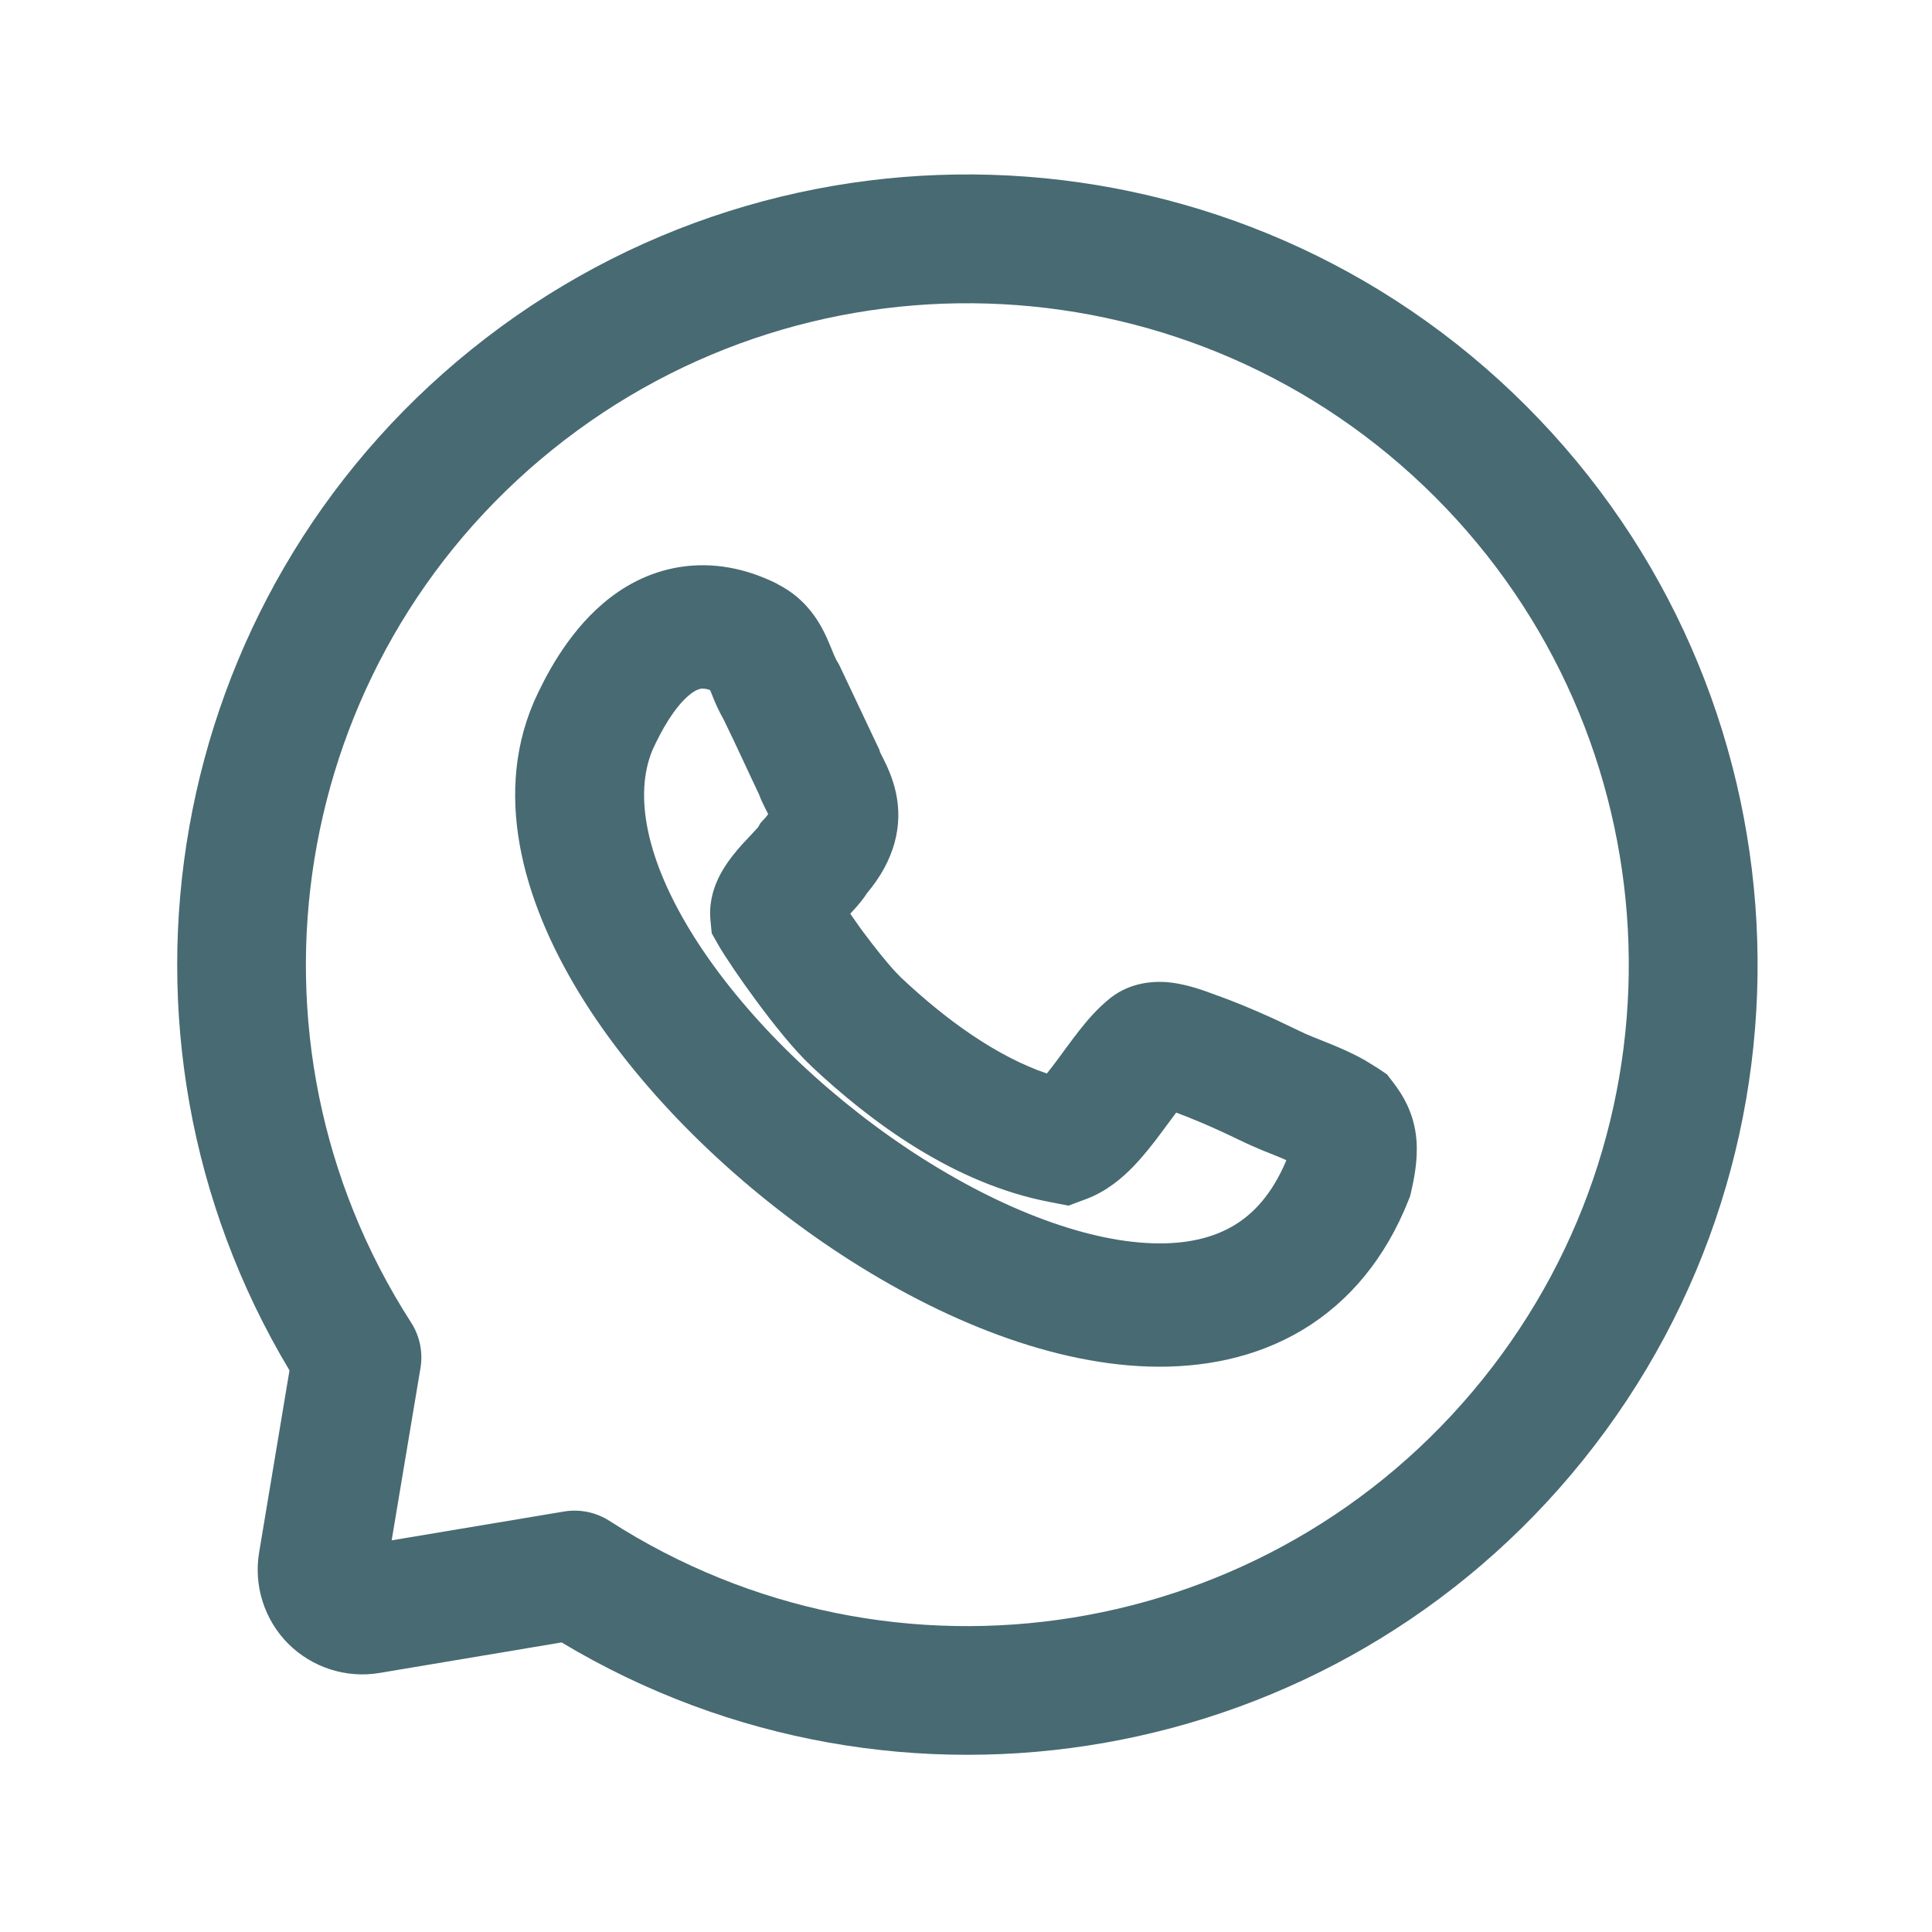
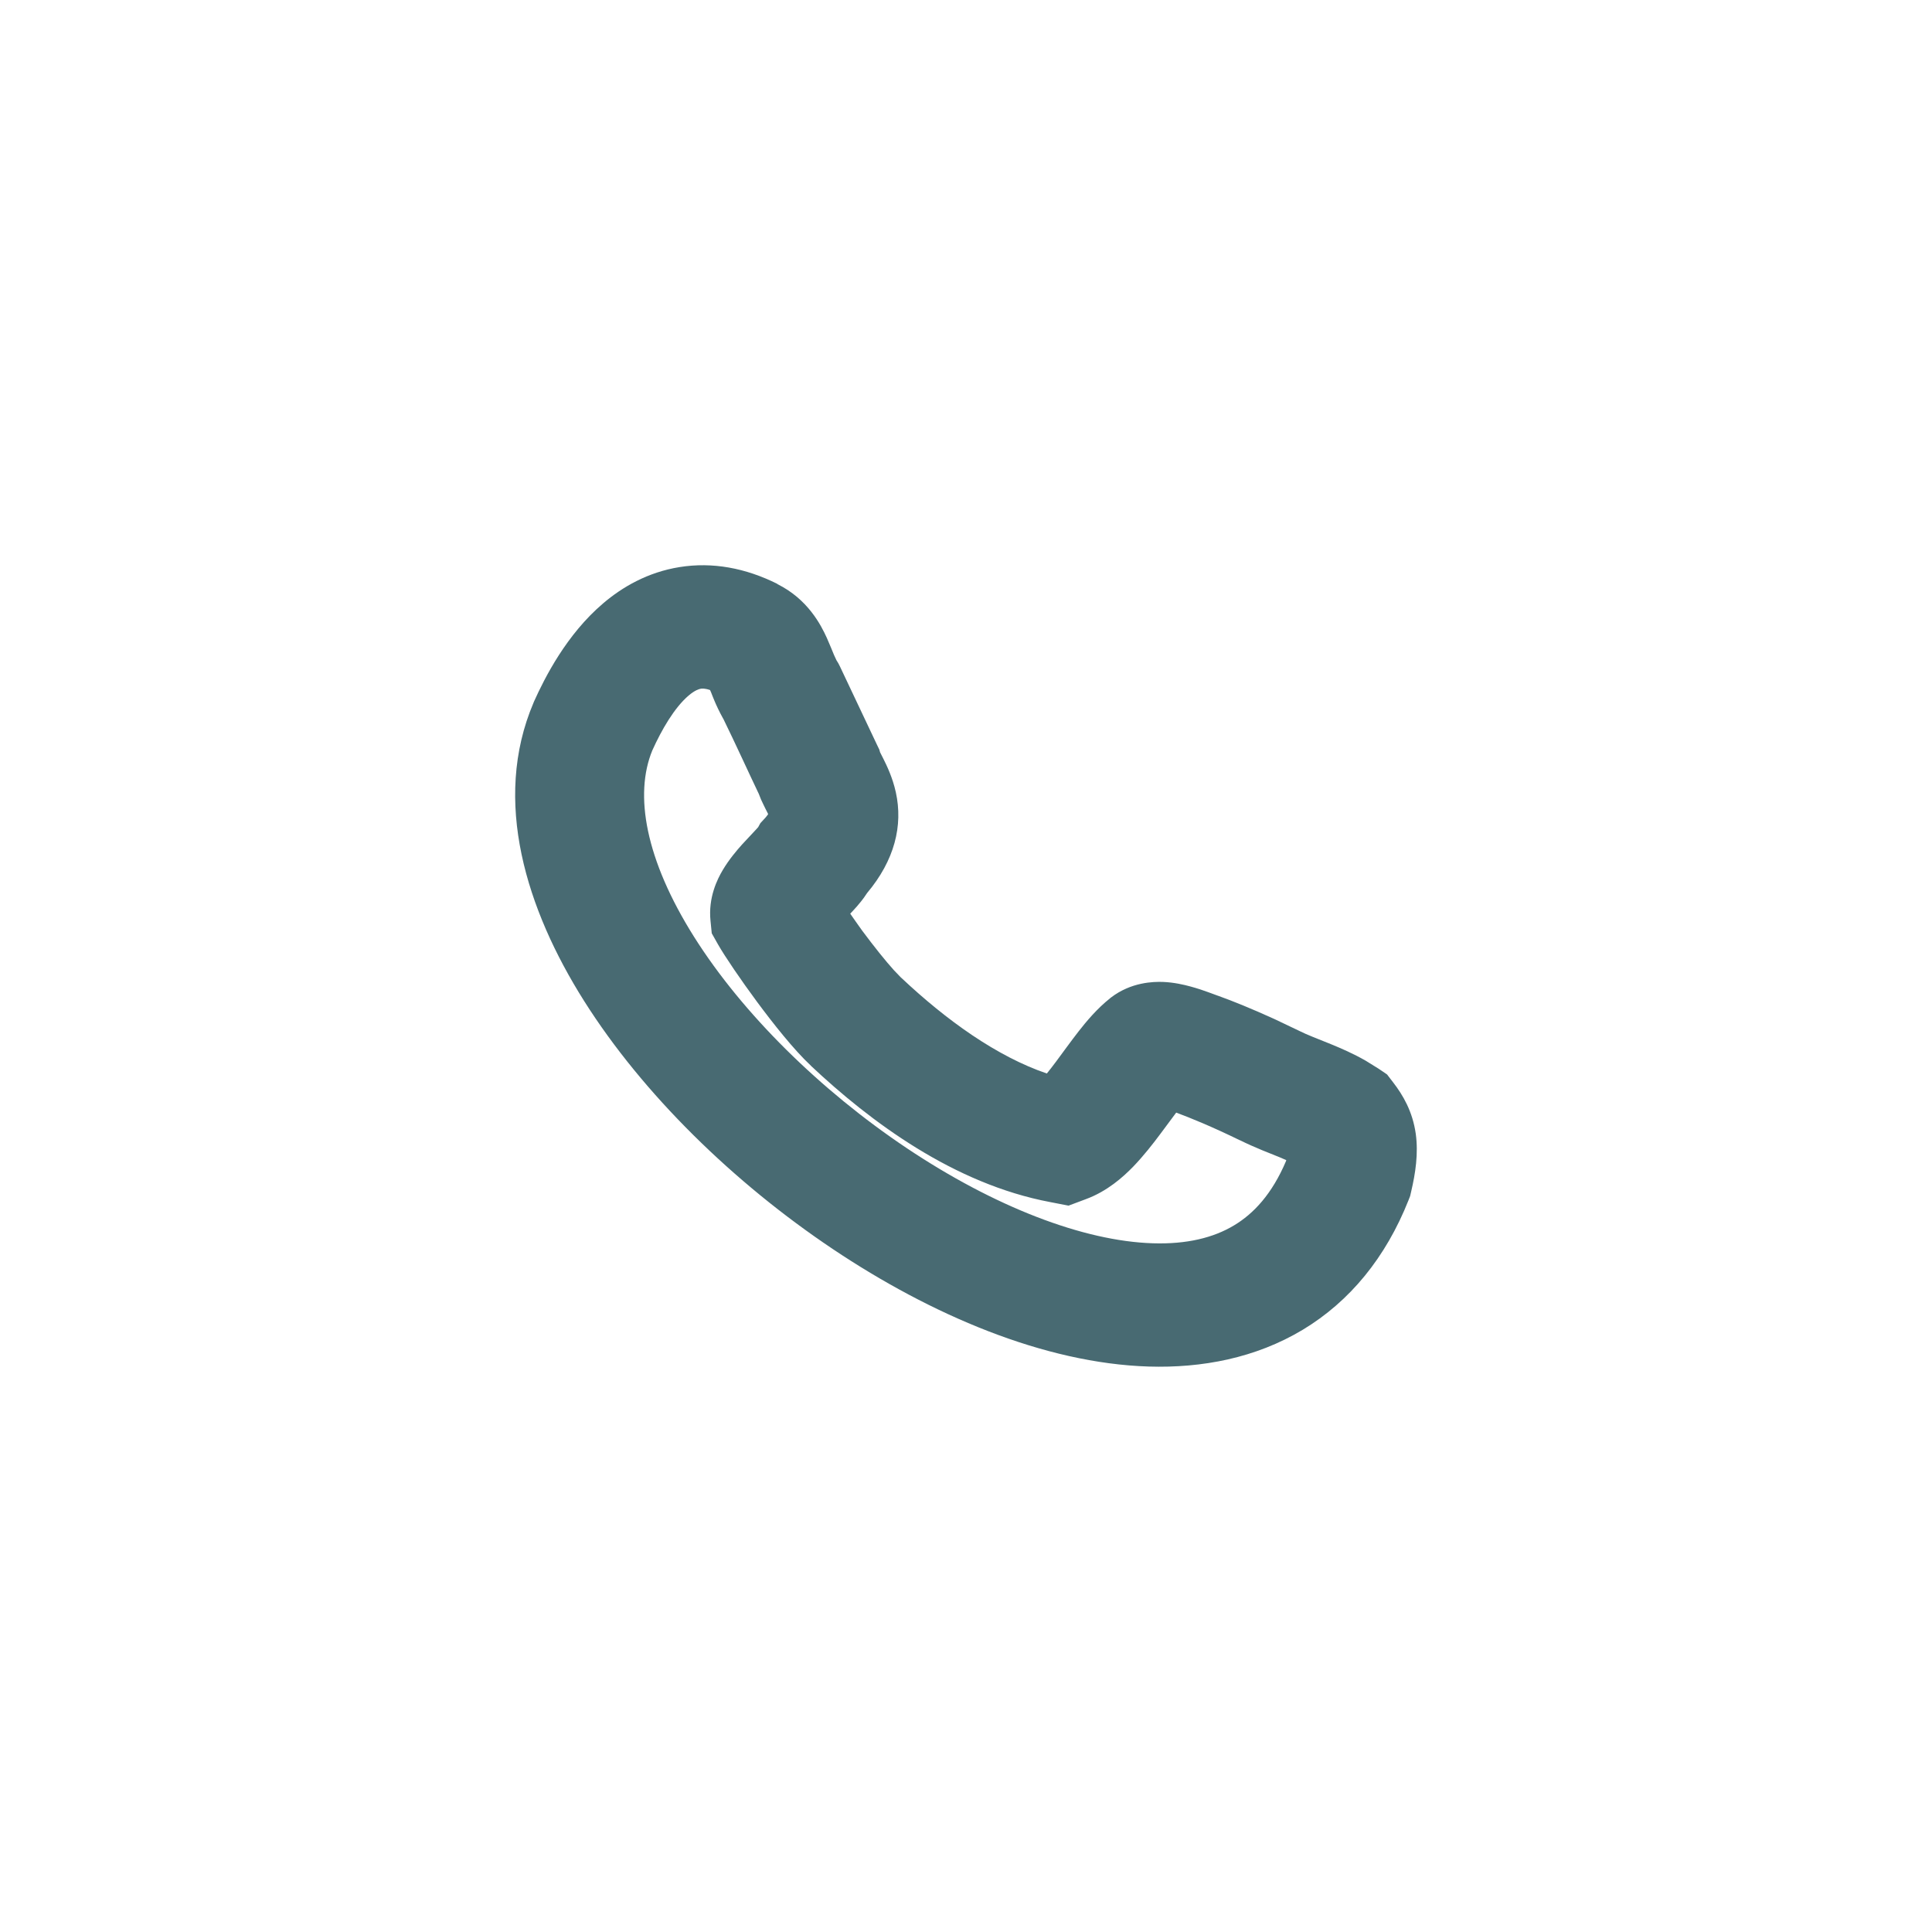
<svg xmlns="http://www.w3.org/2000/svg" width="25" height="25" viewBox="0 0 25 25" fill="none">
-   <path d="M6.099 4.523C10.167 1.243 16.053 1.557 19.748 5.252C23.443 8.947 23.758 14.834 20.478 18.902C17.268 22.883 11.626 23.866 7.267 21.253L4.911 21.648C4.48 21.72 4.04 21.579 3.73 21.27C3.421 20.96 3.281 20.52 3.353 20.089L3.746 17.733C1.134 13.374 2.118 7.733 6.099 4.523ZM18.57 6.431C15.477 3.338 10.551 3.075 7.146 5.82C3.741 8.565 2.953 13.436 5.32 17.114C5.432 17.288 5.475 17.498 5.441 17.702L5.068 19.932L7.298 19.559C7.502 19.525 7.712 19.568 7.886 19.68C11.564 22.047 16.435 21.26 19.18 17.855C21.926 14.45 21.662 9.524 18.57 6.431Z" fill="#486A72" />
  <path d="M8.794 7.338C9.217 7.27 9.647 7.349 10.06 7.556L10.059 7.558C10.453 7.753 10.623 8.087 10.699 8.254C10.734 8.331 10.778 8.442 10.792 8.475L10.824 8.544L10.847 8.581L10.867 8.62L11.349 9.639L11.378 9.699L11.388 9.734C11.393 9.744 11.406 9.77 11.432 9.821C11.475 9.907 11.55 10.061 11.592 10.252C11.687 10.684 11.576 11.132 11.22 11.556C11.192 11.599 11.166 11.635 11.144 11.662C11.106 11.71 11.067 11.754 11.034 11.789C11.024 11.801 11.012 11.812 11.002 11.823C11.05 11.891 11.101 11.966 11.157 12.043C11.314 12.254 11.461 12.437 11.567 12.554L11.658 12.649L11.663 12.653C12.248 13.204 12.9 13.671 13.546 13.891C13.581 13.848 13.62 13.798 13.664 13.739C13.743 13.633 13.858 13.473 13.957 13.346C14.057 13.218 14.196 13.051 14.364 12.918L14.369 12.913L14.376 12.908C14.637 12.708 14.925 12.702 15.048 12.706C15.192 12.712 15.32 12.742 15.404 12.765C15.493 12.789 15.576 12.817 15.635 12.839L15.755 12.883L15.761 12.885L15.767 12.887C15.956 12.955 16.193 13.051 16.488 13.185L16.801 13.334L16.809 13.338C16.921 13.394 17.025 13.431 17.221 13.511C17.35 13.564 17.509 13.632 17.673 13.726L17.839 13.829L17.948 13.903L18.028 14.007C18.153 14.169 18.279 14.381 18.32 14.672C18.355 14.928 18.316 15.182 18.26 15.421L18.247 15.477L18.226 15.531C17.932 16.271 17.469 16.839 16.856 17.208C16.247 17.573 15.555 17.704 14.864 17.683C13.509 17.641 12.043 17.011 10.777 16.163C9.497 15.306 8.32 14.159 7.558 12.952C6.814 11.773 6.363 10.361 6.904 9.093L6.907 9.085L6.91 9.078C7.049 8.769 7.331 8.21 7.804 7.808C8.051 7.597 8.381 7.404 8.794 7.338ZM9.069 8.912C9.044 8.916 8.992 8.932 8.911 9C8.726 9.158 8.562 9.442 8.441 9.71C8.206 10.281 8.348 11.118 8.984 12.127C9.608 13.115 10.612 14.106 11.732 14.856C12.865 15.614 14.016 16.06 14.918 16.088C15.355 16.102 15.702 16.017 15.969 15.856C16.221 15.705 16.46 15.452 16.642 15.022C16.643 15.018 16.643 15.015 16.644 15.012C16.62 15.002 16.594 14.99 16.566 14.978C16.445 14.929 16.232 14.848 16.046 14.755V14.756C15.675 14.575 15.405 14.466 15.22 14.397C15.161 14.476 15.1 14.559 15.02 14.666C14.922 14.798 14.798 14.957 14.661 15.099C14.532 15.231 14.328 15.415 14.051 15.517L13.827 15.601L13.59 15.555C12.339 15.319 11.26 14.512 10.494 13.792V13.791C10.27 13.582 10.001 13.24 9.797 12.965C9.587 12.681 9.38 12.377 9.29 12.219L9.21 12.077L9.194 11.916C9.163 11.616 9.281 11.377 9.355 11.254C9.435 11.12 9.533 11.005 9.602 10.928C9.652 10.873 9.77 10.749 9.785 10.732C9.797 10.72 9.805 10.71 9.811 10.703L9.839 10.652L9.906 10.579C9.921 10.562 9.931 10.547 9.94 10.535C9.937 10.529 9.934 10.522 9.93 10.514C9.922 10.498 9.89 10.437 9.872 10.397C9.857 10.368 9.838 10.325 9.819 10.273C9.692 10.008 9.524 9.637 9.358 9.298H9.357C9.308 9.21 9.27 9.128 9.245 9.068C9.229 9.031 9.212 8.987 9.202 8.961C9.197 8.949 9.192 8.938 9.188 8.929C9.117 8.905 9.08 8.91 9.069 8.912Z" fill="#486A72" />
</svg>